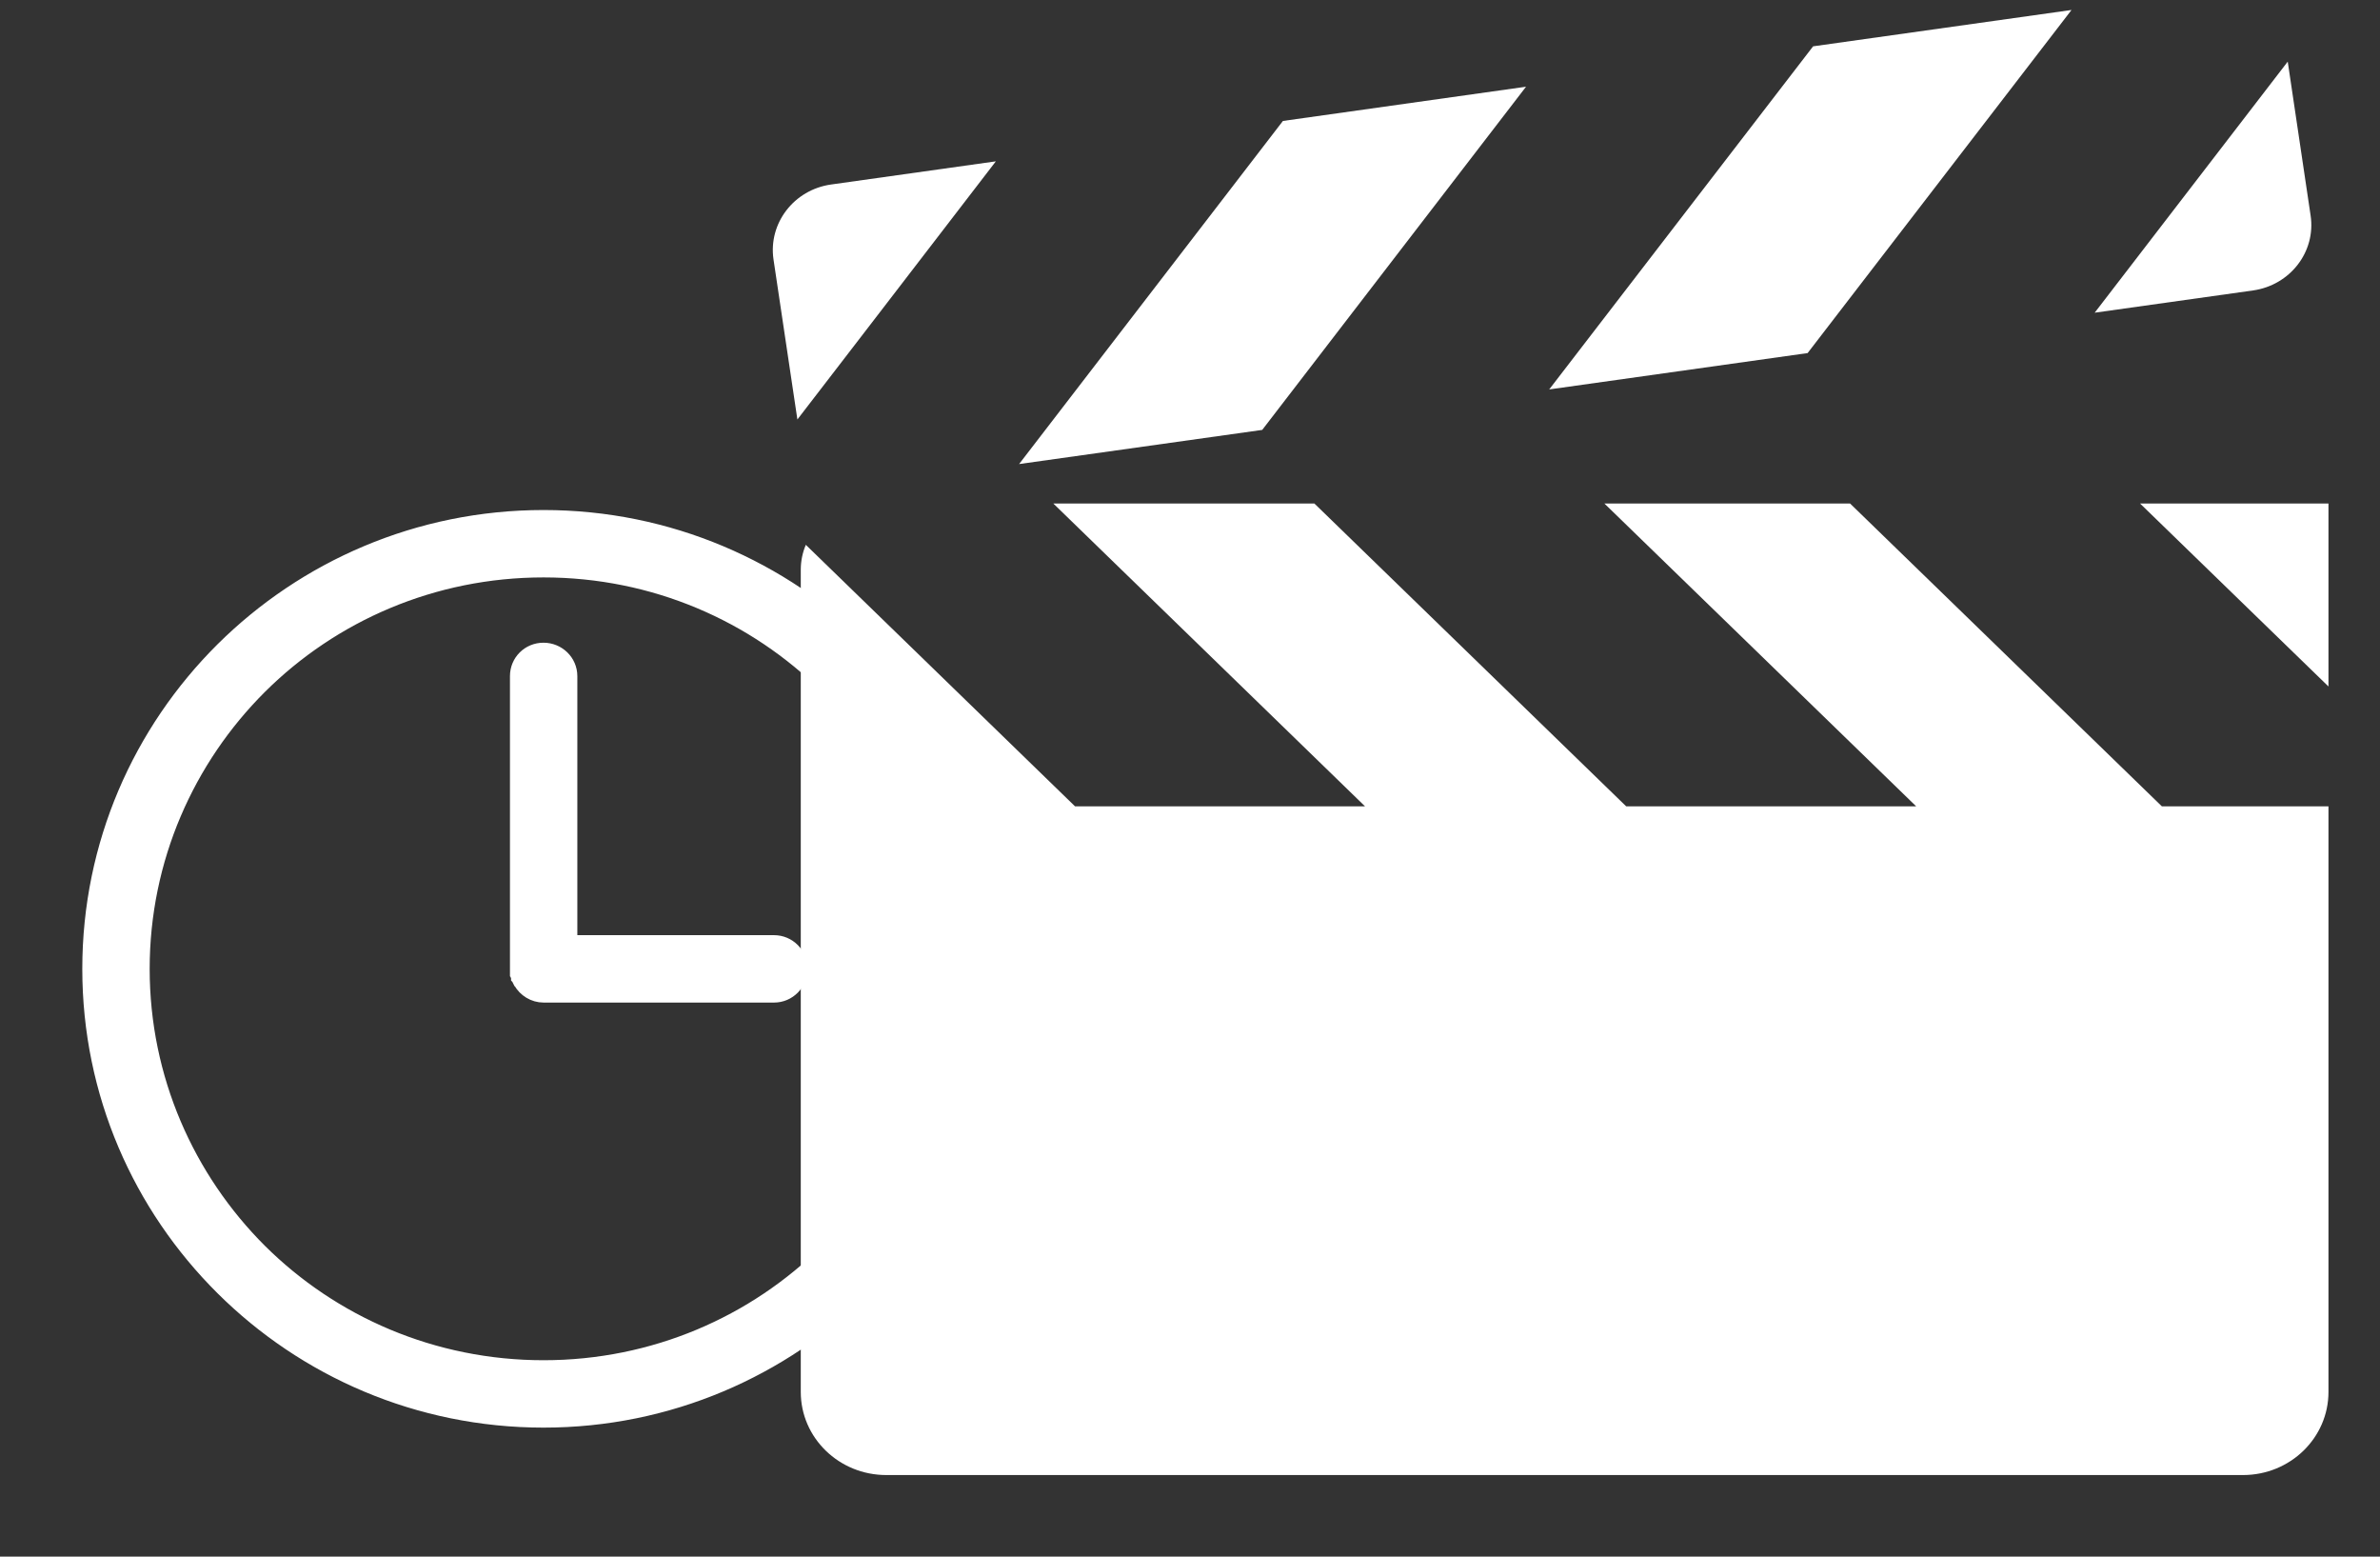
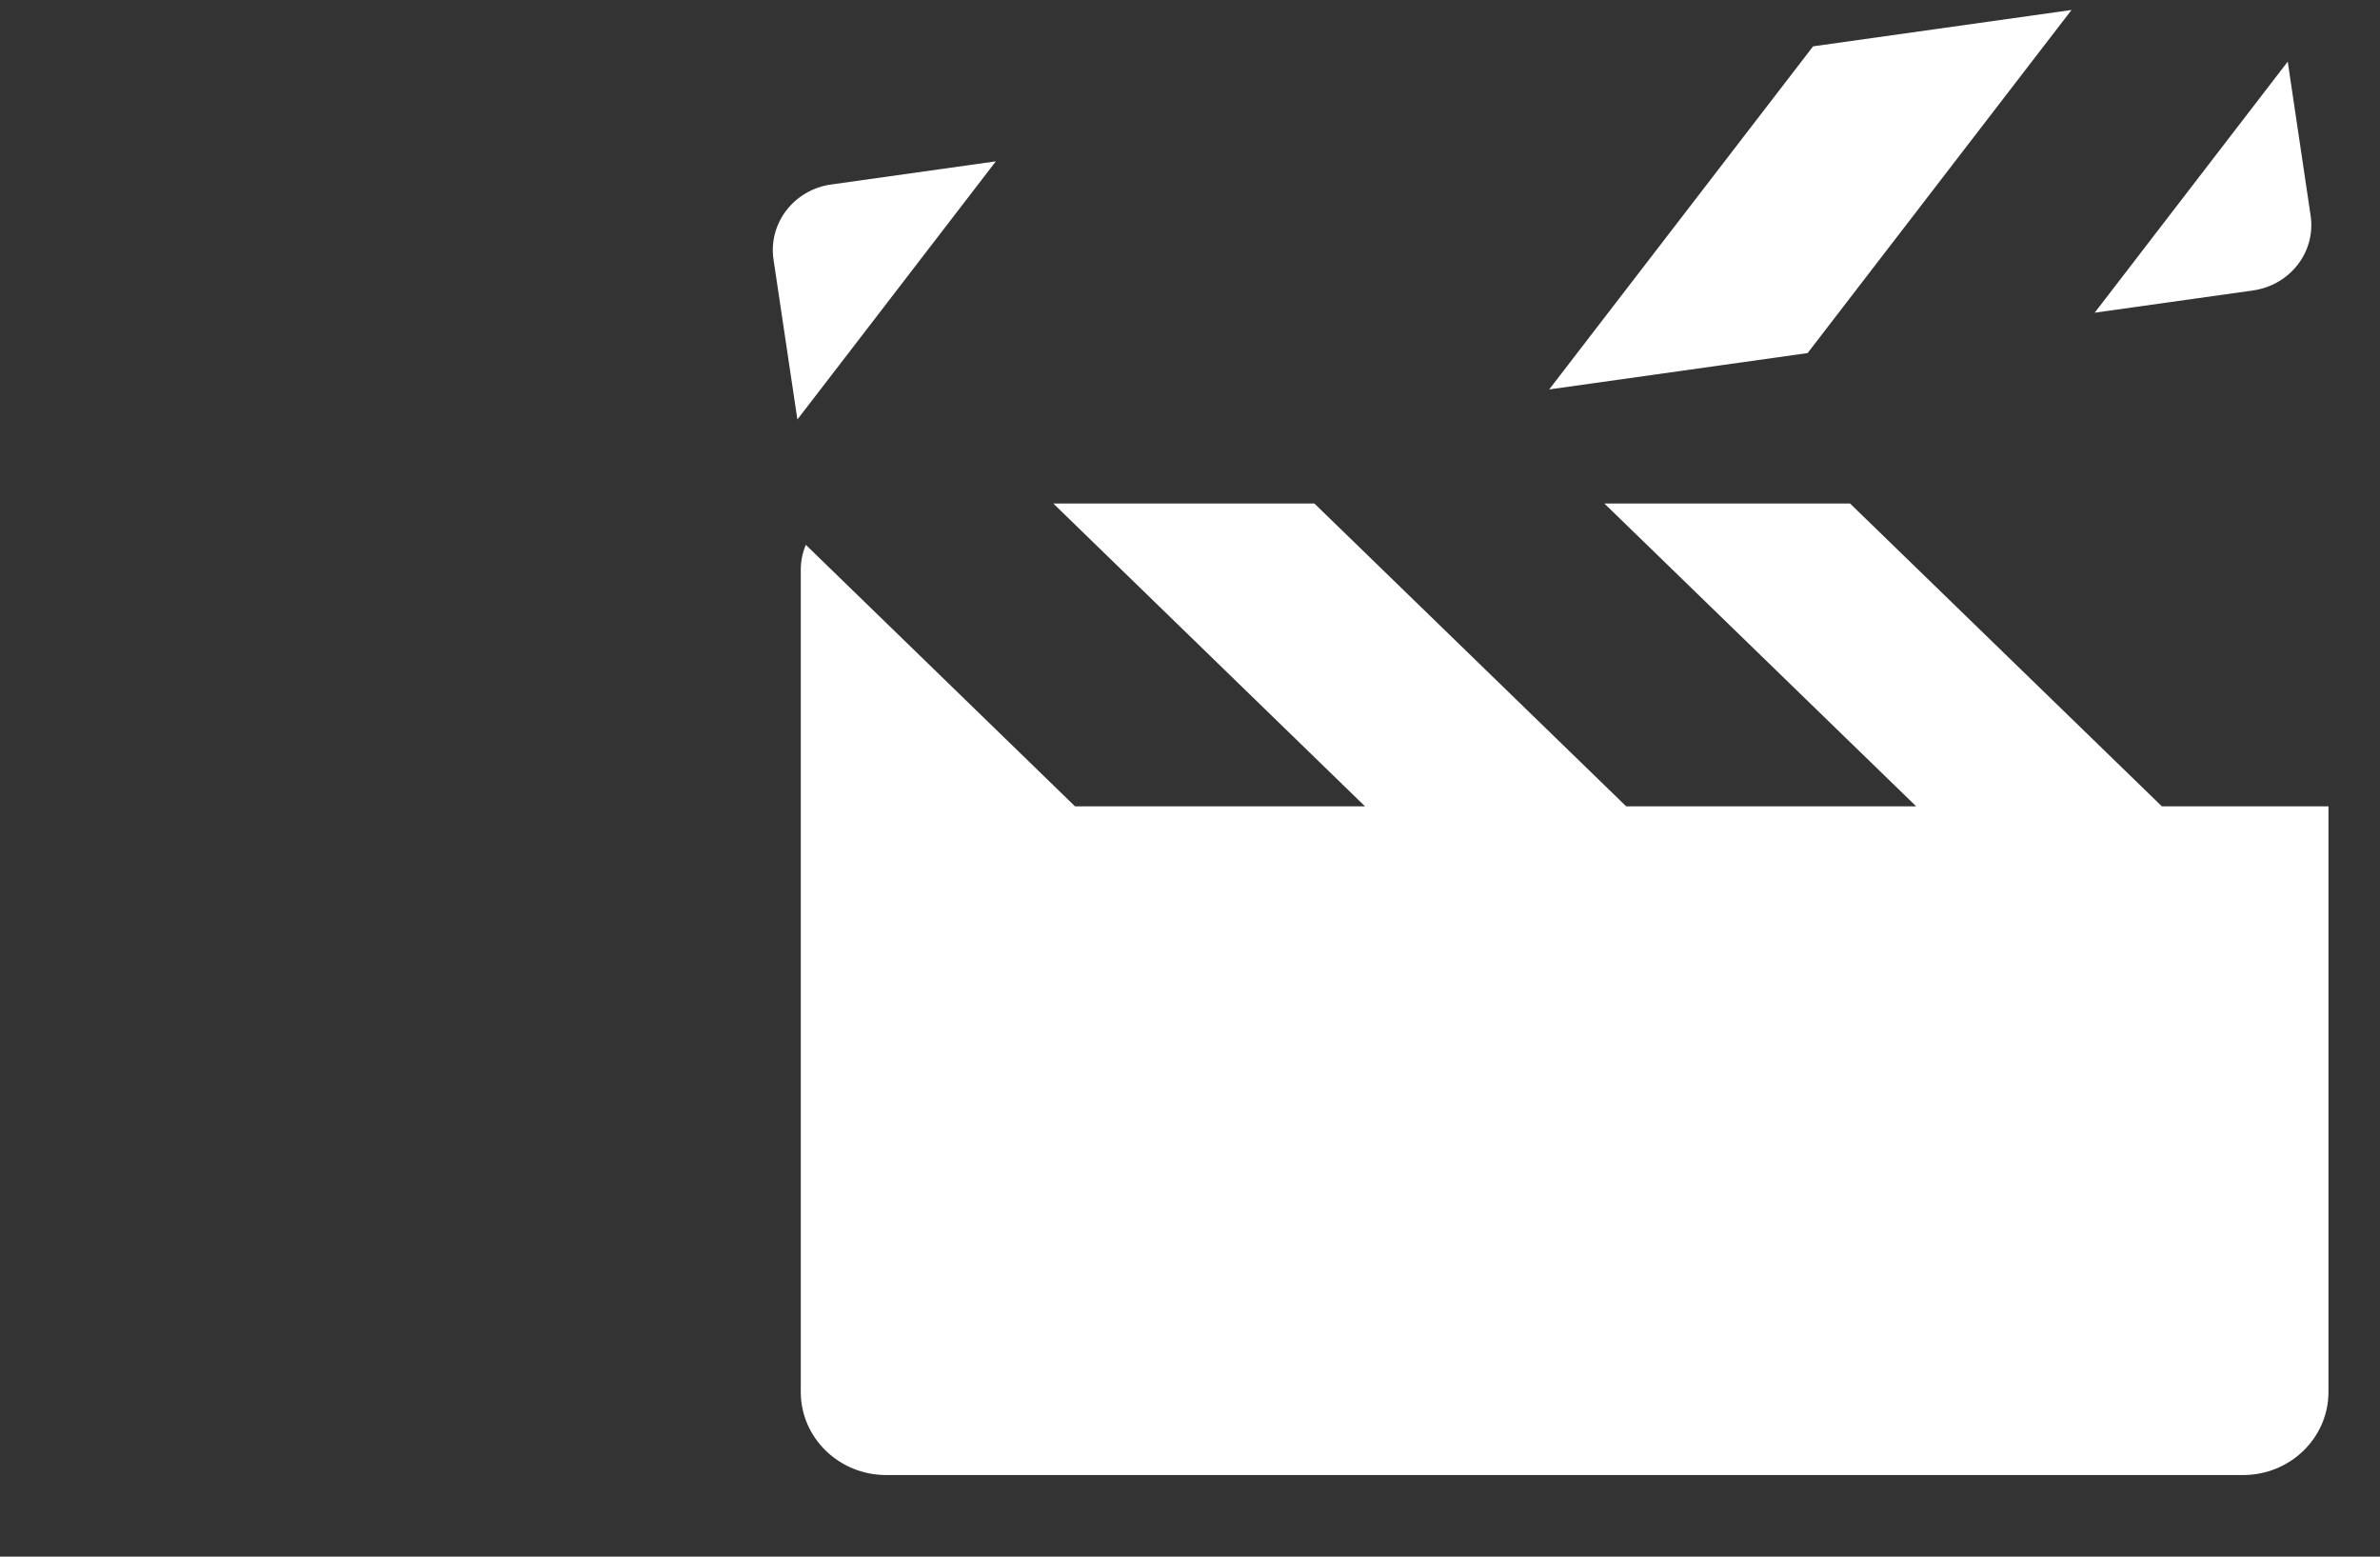
<svg xmlns="http://www.w3.org/2000/svg" width="26px" height="17px" viewBox="0 0 26 17" version="1.1">
  <rect x="0" y="0" width="26" height="17" fill="#333333" stroke="none" />
  <title>Group 7</title>
  <desc>Created with Sketch.</desc>
  <defs />
  <g id="Page-1" stroke="none" stroke-width="1" fill="none" fill-rule="evenodd">
    <g id="01---Homepage" transform="translate(-440, -804)" fill-rule="nonzero" fill="#FFFFFF">
      <g id="Group-7" transform="translate(440, 804)">
-         <polygon id="Shape" points="23.379 5.499 25.437 7.497 25.437 5.499" />
        <path d="M20.211,5.499 L17.527,5.499 L20.933,8.806 L17.765,8.806 L14.359,5.499 L11.507,5.499 L14.912,8.806 L11.744,8.806 L8.803,5.95 C8.768,6.033 8.748,6.125 8.748,6.221 L8.748,15.202 C8.748,15.703 9.166,16.109 9.682,16.109 L24.504,16.109 C25.019,16.109 25.437,15.703 25.437,15.202 L25.437,8.806 L23.617,8.806 L20.211,5.499 Z" id="Shape" />
        <polygon id="Shape" points="22.63 0.109 19.807 0.506 16.924 4.253 19.747 3.856" />
-         <polygon id="Shape" points="16.671 0.947 14.015 1.321 11.133 5.068 13.789 4.695" />
        <path d="M25.242,2.354 L24.992,0.673 L22.883,3.415 L24.613,3.172 C25.02,3.114 25.301,2.748 25.242,2.354 Z" id="Shape" />
        <path d="M10.879,1.762 L9.079,2.015 C8.673,2.072 8.392,2.439 8.45,2.833 L8.679,4.367 L8.711,4.581 L9.456,3.613 L10.879,1.762 Z" id="Shape" />
-         <path d="M5.938,5.67 C7.301,5.67 8.536,6.221 9.432,7.108 C10.325,7.999 10.879,9.226 10.879,10.581 C10.879,11.936 10.325,13.162 9.432,14.053 C8.536,14.94 7.301,15.491 5.938,15.491 C4.574,15.491 3.339,14.94 2.447,14.053 C1.55,13.162 0.999,11.936 0.999,10.581 C0.999,9.226 1.55,7.999 2.446,7.108 C3.339,6.221 4.574,5.67 5.938,5.67 L5.938,5.67 Z M8.456,10.313 C8.604,10.313 8.722,10.433 8.722,10.581 C8.722,10.728 8.604,10.849 8.456,10.849 L5.945,10.849 L5.938,10.849 C5.839,10.849 5.751,10.792 5.706,10.713 L5.702,10.709 L5.702,10.709 L5.698,10.701 L5.698,10.701 L5.698,10.698 L5.698,10.698 L5.694,10.69 L5.694,10.69 L5.691,10.682 L5.691,10.682 L5.691,10.679 L5.691,10.679 L5.687,10.671 L5.687,10.671 L5.683,10.667 L5.683,10.667 L5.683,10.66 L5.683,10.66 L5.679,10.652 L5.679,10.652 L5.679,10.648 L5.679,10.648 L5.675,10.64 L5.675,10.64 L5.675,10.633 L5.675,10.633 L5.675,10.629 L5.675,10.625 L5.671,10.621 L5.671,10.621 L5.671,10.614 L5.671,10.614 L5.671,10.606 L5.671,10.606 L5.671,10.6 L5.671,10.6 L5.671,10.596 L5.671,10.596 L5.671,10.588 L5.671,10.588 L5.671,10.581 L5.671,10.581 L5.671,7.384 C5.671,7.236 5.789,7.119 5.937,7.119 C6.085,7.119 6.207,7.236 6.207,7.384 L6.207,10.313 L8.456,10.313 Z M9.052,7.486 C8.255,6.693 7.153,6.206 5.938,6.206 C4.722,6.206 3.62,6.693 2.823,7.486 C2.029,8.278 1.535,9.373 1.535,10.581 C1.535,11.788 2.029,12.883 2.823,13.676 C3.62,14.468 4.722,14.955 5.938,14.955 C7.153,14.955 8.255,14.468 9.052,13.676 C9.85,12.883 10.344,11.789 10.344,10.581 C10.344,9.373 9.85,8.278 9.052,7.486 L9.052,7.486 Z" id="Shape" stroke="#FFFFFF" stroke-width="0.2" />
      </g>
    </g>
  </g>
</svg>